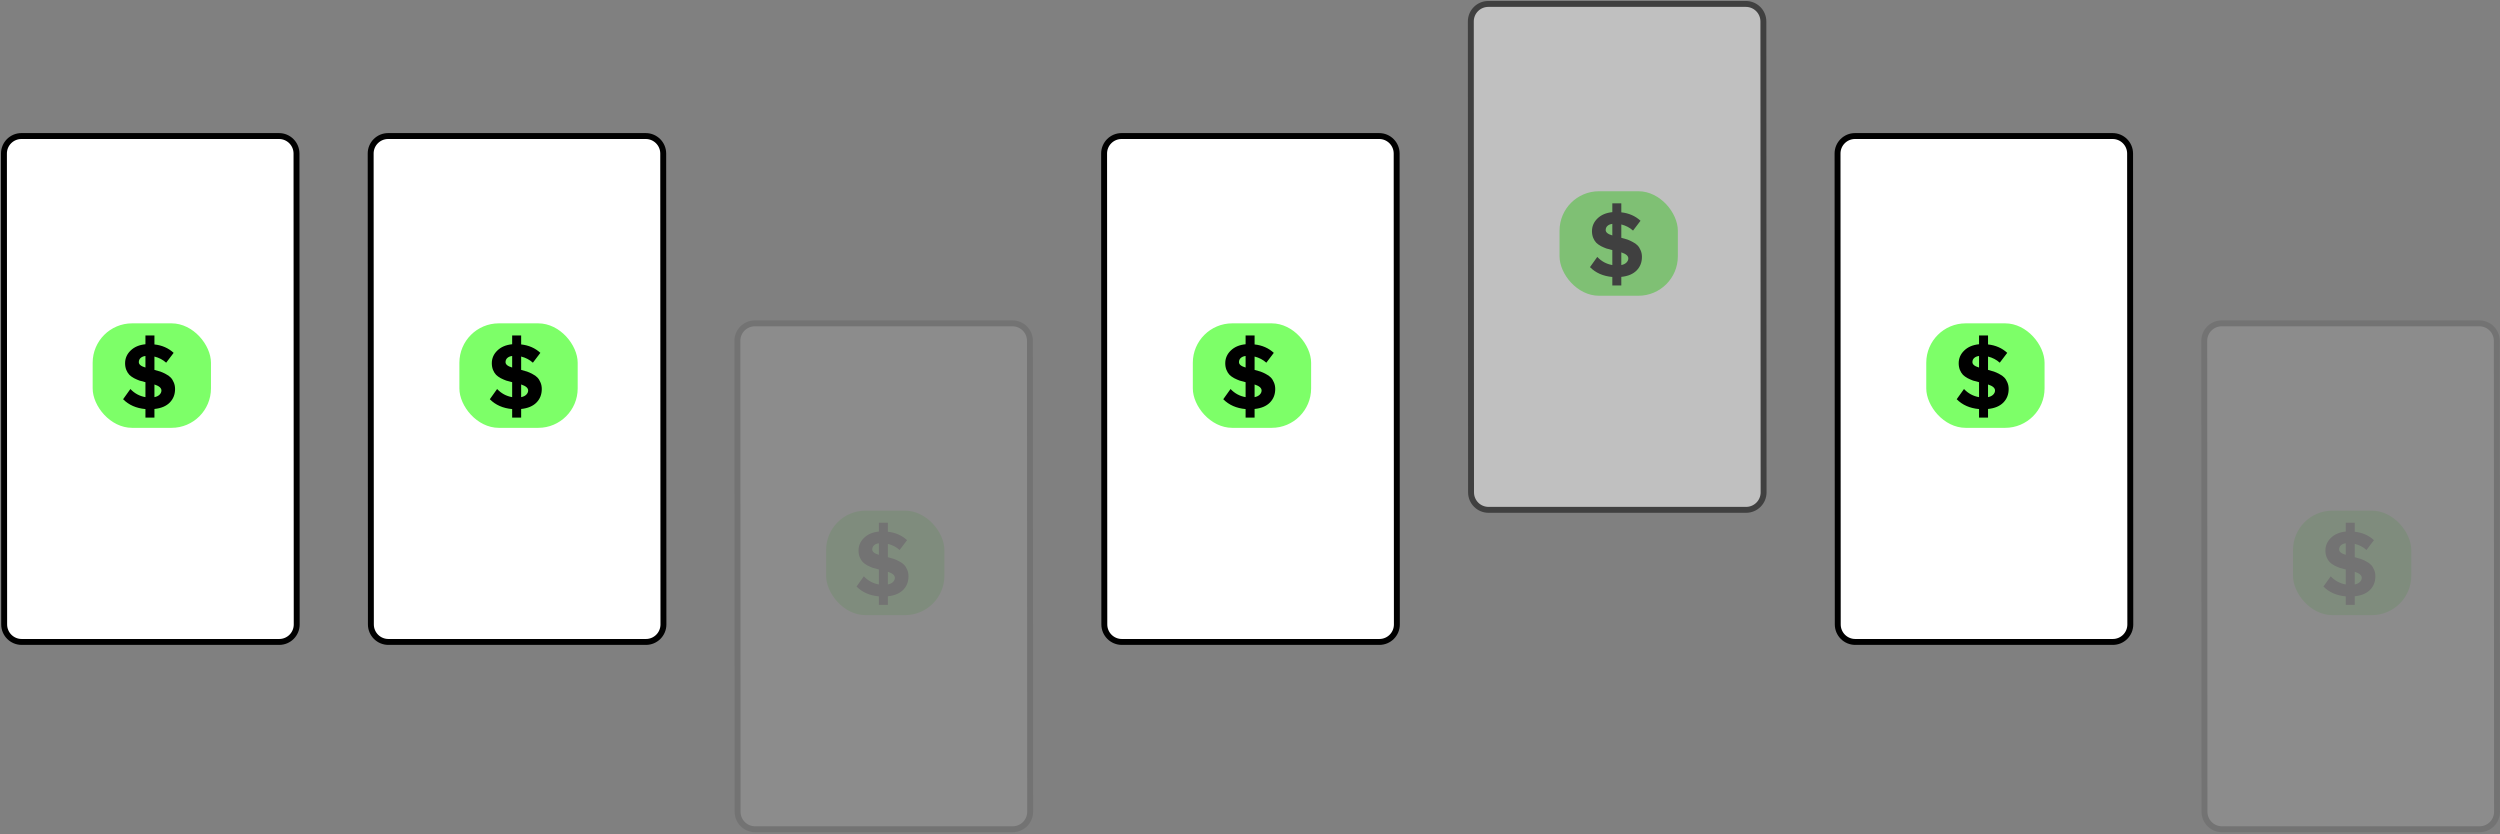
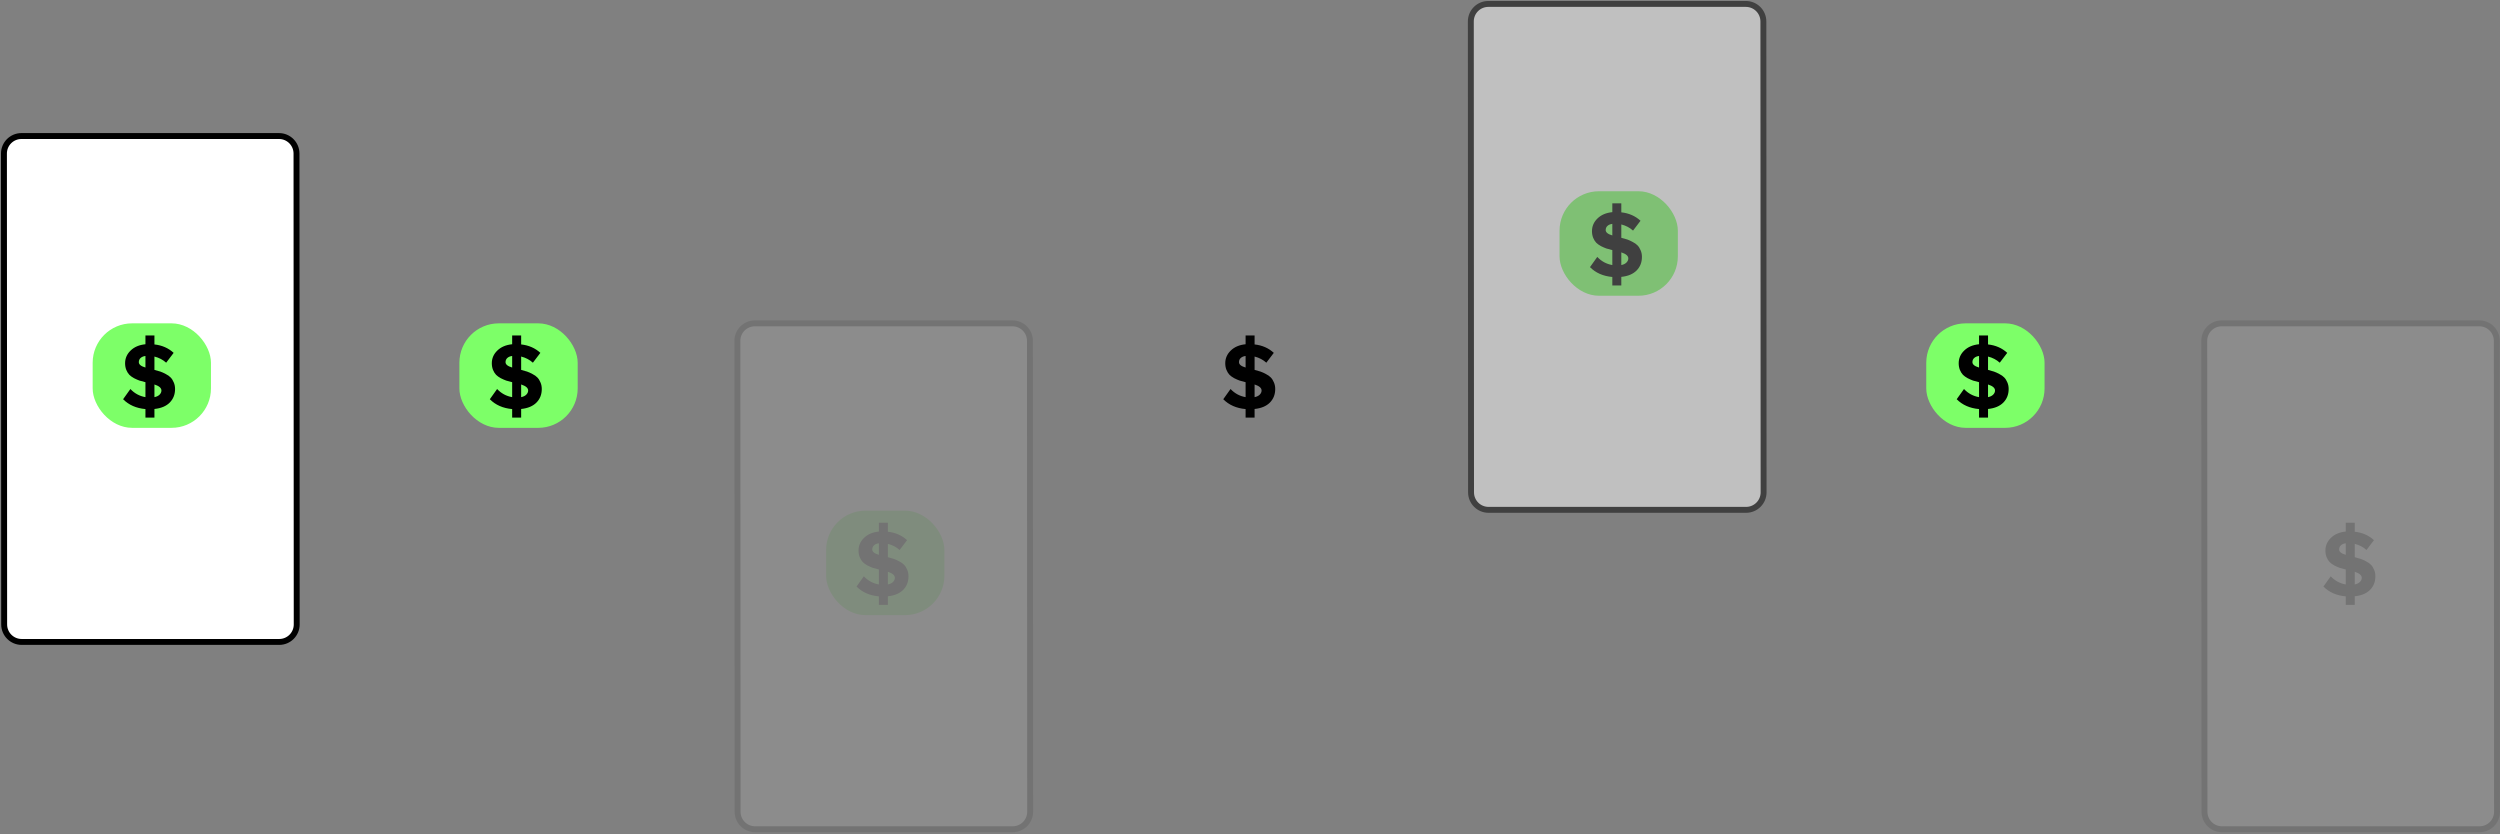
<svg xmlns="http://www.w3.org/2000/svg" width="1268" height="423" viewBox="0 0 1268 423" fill="none">
  <rect x="0" y="0" width="1268" height="423" fill="#808080" stroke="none" />
  <path d="M10.991 325.593L141.625 325.593C146.525 325.593 150.496 321.623 150.494 316.725L150.384 77.868C150.381 72.97 146.407 69 141.506 69L10.873 69C5.972 69 2.001 72.97 2.004 77.868L2.114 316.725C2.116 321.623 6.091 325.593 10.991 325.593Z" fill="white" stroke="black" stroke-width="3" />
  <rect x="47" y="164" width="60" height="53" rx="20" fill="#7DFF68" />
  <path d="M73.768 211.8V207.48C69.096 207.064 65.32 205.4 62.44 202.488L66.136 197.304C68.248 199.544 70.792 200.92 73.768 201.432V193.848C72.584 193.56 71.576 193.288 70.744 193.032C69.944 192.744 69.032 192.344 68.008 191.832C67.016 191.288 66.216 190.712 65.608 190.104C65 189.464 64.488 188.648 64.072 187.656C63.656 186.632 63.448 185.496 63.448 184.248C63.448 181.752 64.376 179.608 66.232 177.816C68.088 175.992 70.6 174.92 73.768 174.6V170.136H78.328V174.696C82.168 175.112 85.416 176.536 88.072 178.968L84.28 183.96C82.616 182.456 80.632 181.416 78.328 180.84V187.608C79.512 187.896 80.52 188.184 81.352 188.472C82.184 188.76 83.096 189.176 84.088 189.72C85.112 190.232 85.928 190.808 86.536 191.448C87.176 192.088 87.704 192.92 88.12 193.944C88.568 194.936 88.792 196.056 88.792 197.304C88.792 200.056 87.896 202.344 86.104 204.168C84.312 205.992 81.72 207.08 78.328 207.432V211.8H73.768ZM81.88 198.072C81.88 196.792 80.696 195.768 78.328 195V201.432C79.448 201.208 80.312 200.792 80.92 200.184C81.56 199.544 81.88 198.84 81.88 198.072ZM70.408 183.672C70.408 184.856 71.528 185.768 73.768 186.408V180.552C72.712 180.68 71.88 181.032 71.272 181.608C70.696 182.152 70.408 182.84 70.408 183.672Z" fill="black" />
-   <path d="M196.991 325.593L327.625 325.593C332.525 325.593 336.496 321.623 336.494 316.725L336.384 77.868C336.381 72.97 332.407 69 327.506 69L196.873 69C191.972 69 188.001 72.97 188.004 77.868L188.114 316.725C188.116 321.623 192.091 325.593 196.991 325.593Z" fill="white" stroke="black" stroke-width="3" />
  <rect x="233" y="164" width="60" height="53" rx="20" fill="#7DFF68" />
  <path d="M259.768 211.8V207.48C255.096 207.064 251.32 205.4 248.44 202.488L252.136 197.304C254.248 199.544 256.792 200.92 259.768 201.432V193.848C258.584 193.56 257.576 193.288 256.744 193.032C255.944 192.744 255.032 192.344 254.008 191.832C253.016 191.288 252.216 190.712 251.608 190.104C251 189.464 250.488 188.648 250.072 187.656C249.656 186.632 249.448 185.496 249.448 184.248C249.448 181.752 250.376 179.608 252.232 177.816C254.088 175.992 256.6 174.92 259.768 174.6V170.136H264.328V174.696C268.168 175.112 271.416 176.536 274.072 178.968L270.28 183.96C268.616 182.456 266.632 181.416 264.328 180.84V187.608C265.512 187.896 266.52 188.184 267.352 188.472C268.184 188.76 269.096 189.176 270.088 189.72C271.112 190.232 271.928 190.808 272.536 191.448C273.176 192.088 273.704 192.92 274.12 193.944C274.568 194.936 274.792 196.056 274.792 197.304C274.792 200.056 273.896 202.344 272.104 204.168C270.312 205.992 267.72 207.08 264.328 207.432V211.8H259.768ZM267.88 198.072C267.88 196.792 266.696 195.768 264.328 195V201.432C265.448 201.208 266.312 200.792 266.92 200.184C267.56 199.544 267.88 198.84 267.88 198.072ZM256.408 183.672C256.408 184.856 257.528 185.768 259.768 186.408V180.552C258.712 180.68 257.88 181.032 257.272 181.608C256.696 182.152 256.408 182.84 256.408 183.672Z" fill="black" />
  <g opacity="0.1">
    <path d="M382.991 420.593L513.625 420.593C518.525 420.593 522.496 416.623 522.494 411.725L522.384 172.868C522.381 167.97 518.407 164 513.506 164L382.873 164C377.972 164 374.001 167.97 374.004 172.868L374.114 411.725C374.116 416.623 378.091 420.593 382.991 420.593Z" fill="white" stroke="black" stroke-width="3" />
    <rect x="419" y="259" width="60" height="53" rx="20" fill="#7DFF68" />
    <path d="M445.768 306.8V302.48C441.096 302.064 437.32 300.4 434.44 297.488L438.136 292.304C440.248 294.544 442.792 295.92 445.768 296.432V288.848C444.584 288.56 443.576 288.288 442.744 288.032C441.944 287.744 441.032 287.344 440.008 286.832C439.016 286.288 438.216 285.712 437.608 285.104C437 284.464 436.488 283.648 436.072 282.656C435.656 281.632 435.448 280.496 435.448 279.248C435.448 276.752 436.376 274.608 438.232 272.816C440.088 270.992 442.6 269.92 445.768 269.6V265.136H450.328V269.696C454.168 270.112 457.416 271.536 460.072 273.968L456.28 278.96C454.616 277.456 452.632 276.416 450.328 275.84V282.608C451.512 282.896 452.52 283.184 453.352 283.472C454.184 283.76 455.096 284.176 456.088 284.72C457.112 285.232 457.928 285.808 458.536 286.448C459.176 287.088 459.704 287.92 460.12 288.944C460.568 289.936 460.792 291.056 460.792 292.304C460.792 295.056 459.896 297.344 458.104 299.168C456.312 300.992 453.72 302.08 450.328 302.432V306.8H445.768ZM453.88 293.072C453.88 291.792 452.696 290.768 450.328 290V296.432C451.448 296.208 452.312 295.792 452.92 295.184C453.56 294.544 453.88 293.84 453.88 293.072ZM442.408 278.672C442.408 279.856 443.528 280.768 445.768 281.408V275.552C444.712 275.68 443.88 276.032 443.272 276.608C442.696 277.152 442.408 277.84 442.408 278.672Z" fill="black" />
  </g>
-   <path d="M568.991 325.593L699.625 325.593C704.525 325.593 708.496 321.623 708.494 316.725L708.384 77.868C708.381 72.97 704.407 69 699.506 69L568.873 69C563.972 69 560.001 72.97 560.004 77.868L560.114 316.725C560.116 321.623 564.091 325.593 568.991 325.593Z" fill="white" stroke="black" stroke-width="3" />
-   <rect x="605" y="164" width="60" height="53" rx="20" fill="#7DFF68" />
  <path d="M631.768 211.8V207.48C627.096 207.064 623.32 205.4 620.44 202.488L624.136 197.304C626.248 199.544 628.792 200.92 631.768 201.432V193.848C630.584 193.56 629.576 193.288 628.744 193.032C627.944 192.744 627.032 192.344 626.008 191.832C625.016 191.288 624.216 190.712 623.608 190.104C623 189.464 622.488 188.648 622.072 187.656C621.656 186.632 621.448 185.496 621.448 184.248C621.448 181.752 622.376 179.608 624.232 177.816C626.088 175.992 628.6 174.92 631.768 174.6V170.136H636.328V174.696C640.168 175.112 643.416 176.536 646.072 178.968L642.28 183.96C640.616 182.456 638.632 181.416 636.328 180.84V187.608C637.512 187.896 638.52 188.184 639.352 188.472C640.184 188.76 641.096 189.176 642.088 189.72C643.112 190.232 643.928 190.808 644.536 191.448C645.176 192.088 645.704 192.92 646.12 193.944C646.568 194.936 646.792 196.056 646.792 197.304C646.792 200.056 645.896 202.344 644.104 204.168C642.312 205.992 639.72 207.08 636.328 207.432V211.8H631.768ZM639.88 198.072C639.88 196.792 638.696 195.768 636.328 195V201.432C637.448 201.208 638.312 200.792 638.92 200.184C639.56 199.544 639.88 198.84 639.88 198.072ZM628.408 183.672C628.408 184.856 629.528 185.768 631.768 186.408V180.552C630.712 180.68 629.88 181.032 629.272 181.608C628.696 182.152 628.408 182.84 628.408 183.672Z" fill="black" />
  <g opacity="0.5">
    <path d="M754.991 258.593L885.625 258.593C890.525 258.593 894.496 254.623 894.494 249.725L894.384 10.868C894.381 5.97 890.407 2 885.506 2L754.873 2C749.972 2 746.001 5.97 746.004 10.868L746.114 249.725C746.116 254.623 750.091 258.593 754.991 258.593Z" fill="white" stroke="black" stroke-width="3" />
    <rect x="791" y="97" width="60" height="53" rx="20" fill="#7DFF68" />
    <path d="M817.768 144.8V140.48C813.096 140.064 809.32 138.4 806.44 135.488L810.136 130.304C812.248 132.544 814.792 133.92 817.768 134.432V126.848C816.584 126.56 815.576 126.288 814.744 126.032C813.944 125.744 813.032 125.344 812.008 124.832C811.016 124.288 810.216 123.712 809.608 123.104C809 122.464 808.488 121.648 808.072 120.656C807.656 119.632 807.448 118.496 807.448 117.248C807.448 114.752 808.376 112.608 810.232 110.816C812.088 108.992 814.6 107.92 817.768 107.6V103.136H822.328V107.696C826.168 108.112 829.416 109.536 832.072 111.968L828.28 116.96C826.616 115.456 824.632 114.416 822.328 113.84V120.608C823.512 120.896 824.52 121.184 825.352 121.472C826.184 121.76 827.096 122.176 828.088 122.72C829.112 123.232 829.928 123.808 830.536 124.448C831.176 125.088 831.704 125.92 832.12 126.944C832.568 127.936 832.792 129.056 832.792 130.304C832.792 133.056 831.896 135.344 830.104 137.168C828.312 138.992 825.72 140.08 822.328 140.432V144.8H817.768ZM825.88 131.072C825.88 129.792 824.696 128.768 822.328 128V134.432C823.448 134.208 824.312 133.792 824.92 133.184C825.56 132.544 825.88 131.84 825.88 131.072ZM814.408 116.672C814.408 117.856 815.528 118.768 817.768 119.408V113.552C816.712 113.68 815.88 114.032 815.272 114.608C814.696 115.152 814.408 115.84 814.408 116.672Z" fill="black" />
  </g>
-   <path d="M940.991 325.593L1071.62 325.593C1076.53 325.593 1080.5 321.623 1080.49 316.725L1080.38 77.868C1080.38 72.97 1076.41 69 1071.51 69L940.873 69C935.972 69 932.001 72.97 932.004 77.868L932.114 316.725C932.116 321.623 936.091 325.593 940.991 325.593Z" fill="white" stroke="black" stroke-width="3" />
  <rect x="977" y="164" width="60" height="53" rx="20" fill="#7DFF68" />
  <path d="M1003.77 211.8V207.48C999.096 207.064 995.32 205.4 992.44 202.488L996.136 197.304C998.248 199.544 1000.79 200.92 1003.77 201.432V193.848C1002.58 193.56 1001.58 193.288 1000.74 193.032C999.944 192.744 999.032 192.344 998.008 191.832C997.016 191.288 996.216 190.712 995.608 190.104C995 189.464 994.488 188.648 994.072 187.656C993.656 186.632 993.448 185.496 993.448 184.248C993.448 181.752 994.376 179.608 996.232 177.816C998.088 175.992 1000.6 174.92 1003.77 174.6V170.136H1008.33V174.696C1012.17 175.112 1015.42 176.536 1018.07 178.968L1014.28 183.96C1012.62 182.456 1010.63 181.416 1008.33 180.84V187.608C1009.51 187.896 1010.52 188.184 1011.35 188.472C1012.18 188.76 1013.1 189.176 1014.09 189.72C1015.11 190.232 1015.93 190.808 1016.54 191.448C1017.18 192.088 1017.7 192.92 1018.12 193.944C1018.57 194.936 1018.79 196.056 1018.79 197.304C1018.79 200.056 1017.9 202.344 1016.1 204.168C1014.31 205.992 1011.72 207.08 1008.33 207.432V211.8H1003.77ZM1011.88 198.072C1011.88 196.792 1010.7 195.768 1008.33 195V201.432C1009.45 201.208 1010.31 200.792 1010.92 200.184C1011.56 199.544 1011.88 198.84 1011.88 198.072ZM1000.41 183.672C1000.41 184.856 1001.53 185.768 1003.77 186.408V180.552C1002.71 180.68 1001.88 181.032 1001.27 181.608C1000.7 182.152 1000.41 182.84 1000.41 183.672Z" fill="black" />
  <g opacity="0.1">
    <path d="M1126.99 420.593L1257.62 420.593C1262.53 420.593 1266.5 416.623 1266.49 411.725L1266.38 172.868C1266.38 167.97 1262.41 164 1257.51 164L1126.87 164C1121.97 164 1118 167.97 1118 172.868L1118.11 411.725C1118.12 416.623 1122.09 420.593 1126.99 420.593Z" fill="white" stroke="black" stroke-width="3" />
-     <rect x="1163" y="259" width="60" height="53" rx="20" fill="#7DFF68" />
    <path d="M1189.77 306.8V302.48C1185.1 302.064 1181.32 300.4 1178.44 297.488L1182.14 292.304C1184.25 294.544 1186.79 295.92 1189.77 296.432V288.848C1188.58 288.56 1187.58 288.288 1186.74 288.032C1185.94 287.744 1185.03 287.344 1184.01 286.832C1183.02 286.288 1182.22 285.712 1181.61 285.104C1181 284.464 1180.49 283.648 1180.07 282.656C1179.66 281.632 1179.45 280.496 1179.45 279.248C1179.45 276.752 1180.38 274.608 1182.23 272.816C1184.09 270.992 1186.6 269.92 1189.77 269.6V265.136H1194.33V269.696C1198.17 270.112 1201.42 271.536 1204.07 273.968L1200.28 278.96C1198.62 277.456 1196.63 276.416 1194.33 275.84V282.608C1195.51 282.896 1196.52 283.184 1197.35 283.472C1198.18 283.76 1199.1 284.176 1200.09 284.72C1201.11 285.232 1201.93 285.808 1202.54 286.448C1203.18 287.088 1203.7 287.92 1204.12 288.944C1204.57 289.936 1204.79 291.056 1204.79 292.304C1204.79 295.056 1203.9 297.344 1202.1 299.168C1200.31 300.992 1197.72 302.08 1194.33 302.432V306.8H1189.77ZM1197.88 293.072C1197.88 291.792 1196.7 290.768 1194.33 290V296.432C1195.45 296.208 1196.31 295.792 1196.92 295.184C1197.56 294.544 1197.88 293.84 1197.88 293.072ZM1186.41 278.672C1186.41 279.856 1187.53 280.768 1189.77 281.408V275.552C1188.71 275.68 1187.88 276.032 1187.27 276.608C1186.7 277.152 1186.41 277.84 1186.41 278.672Z" fill="black" />
  </g>
</svg>